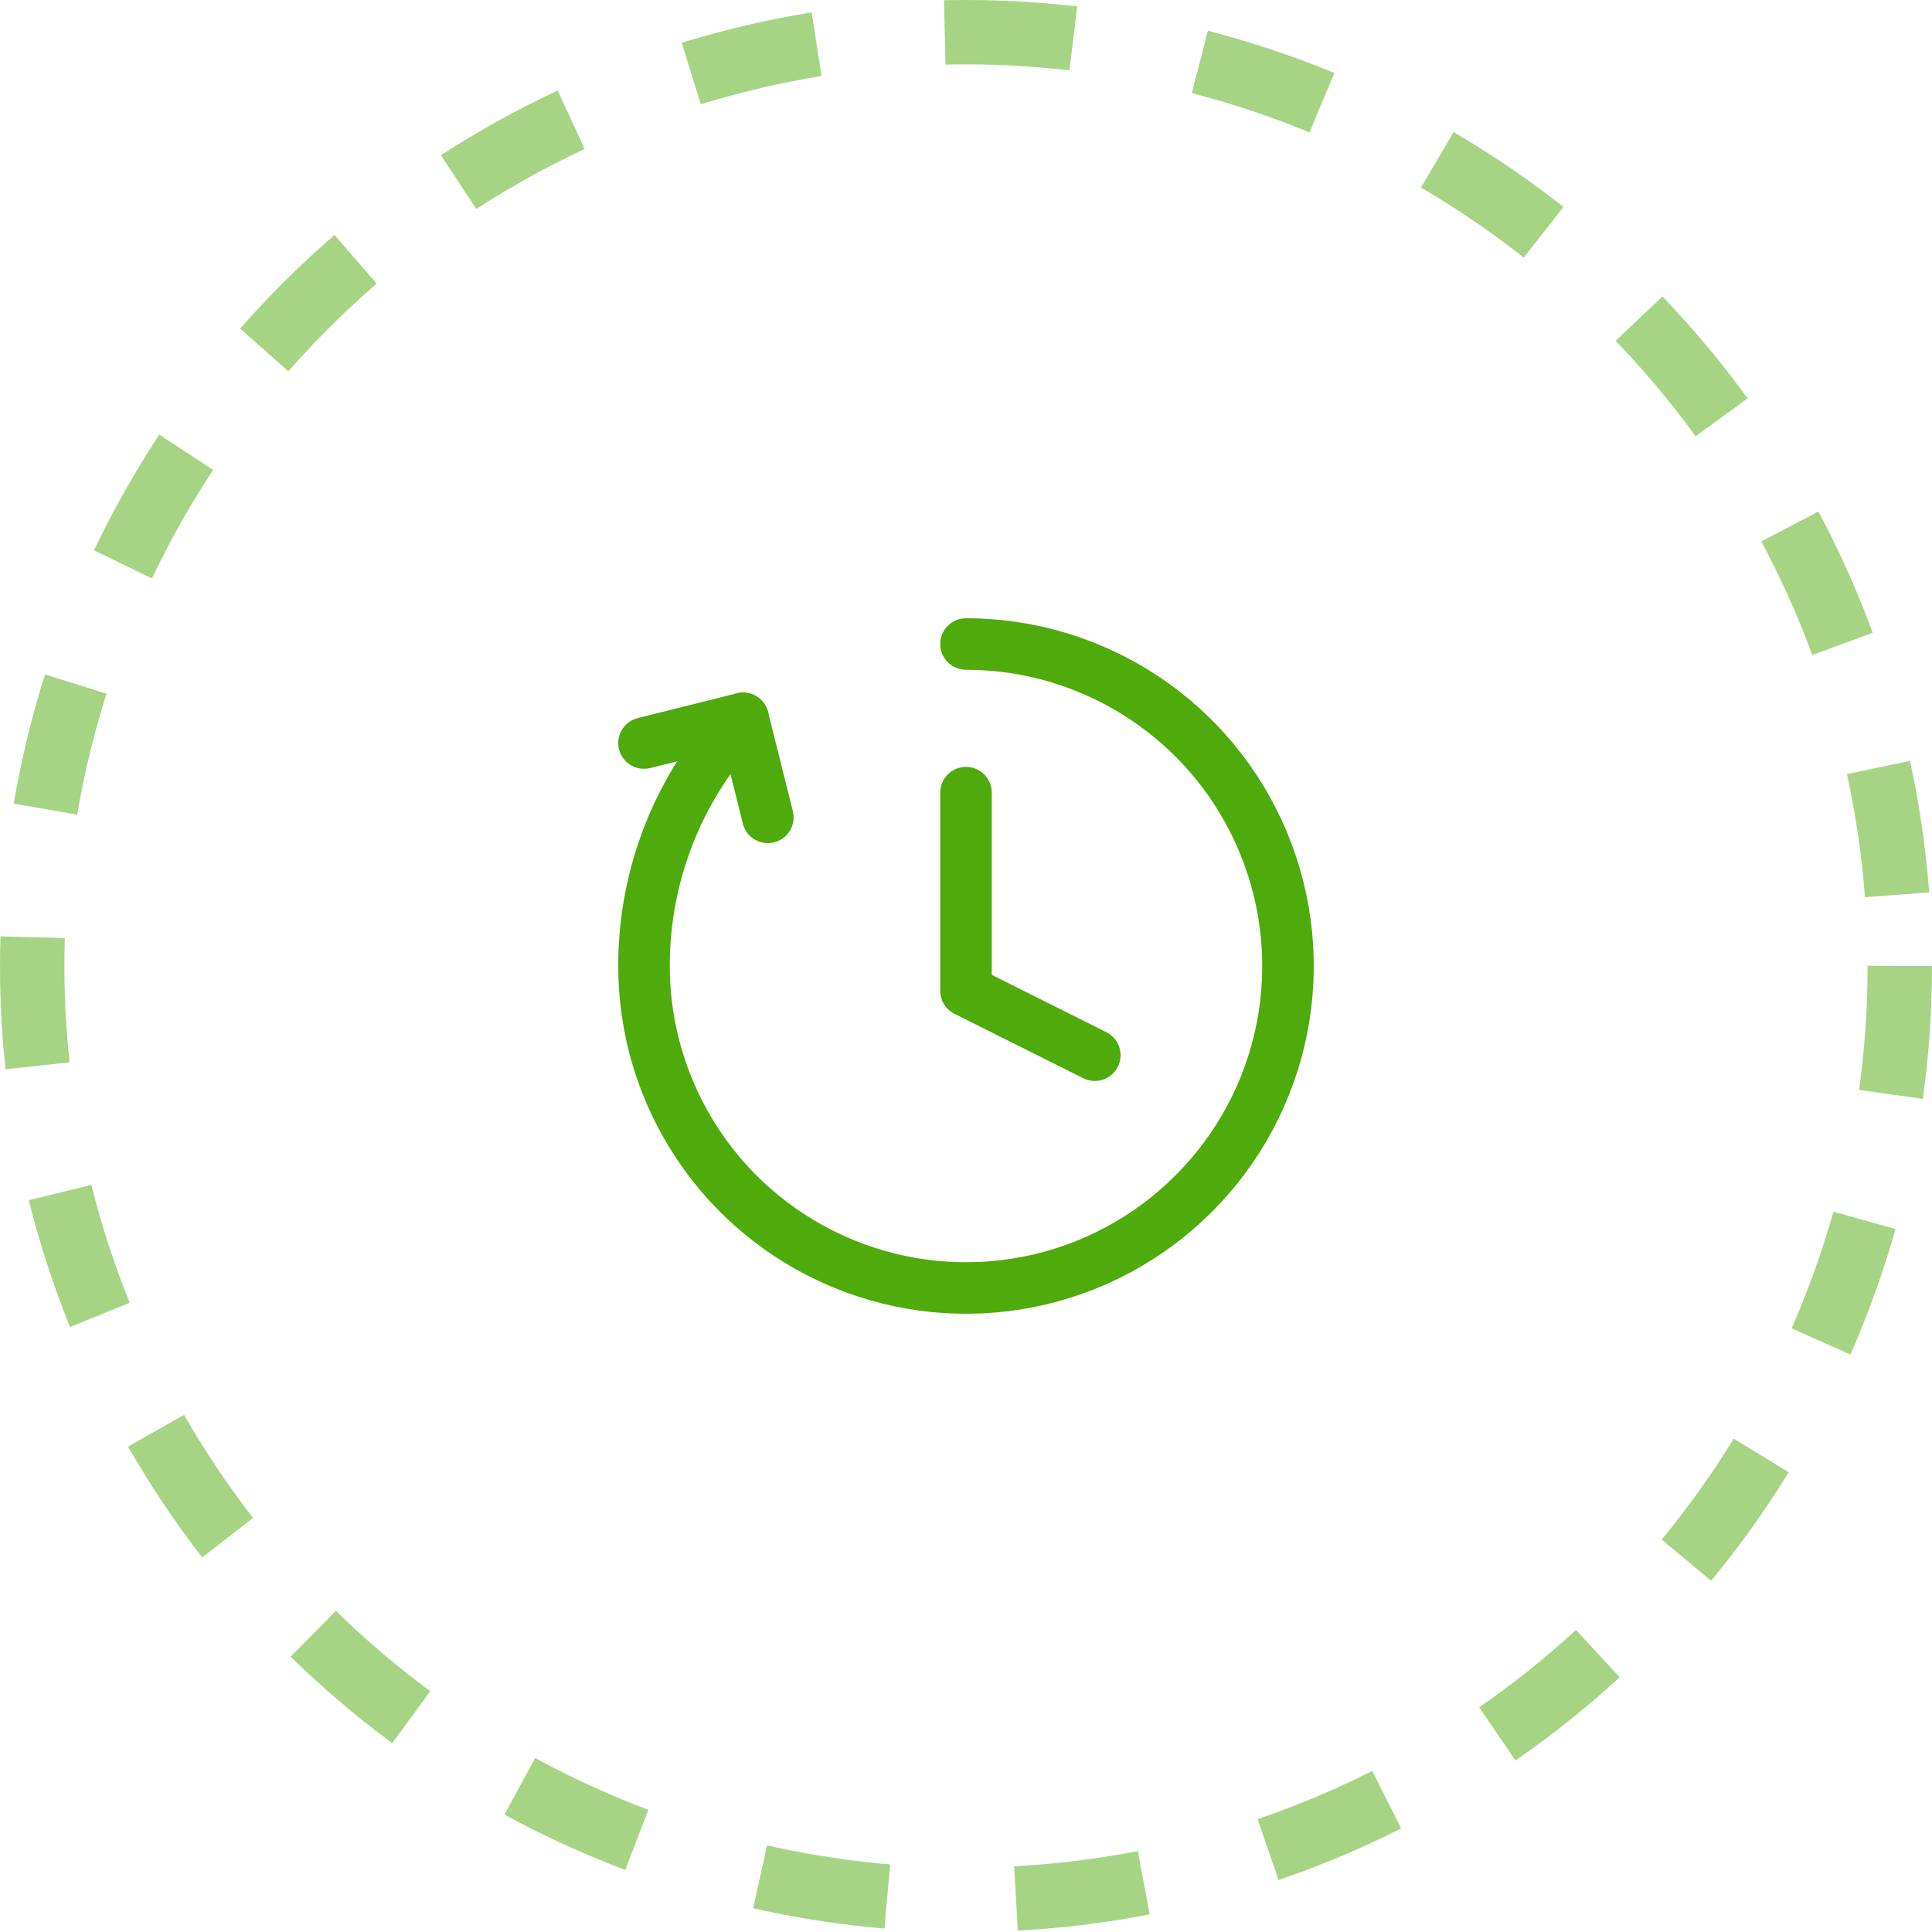
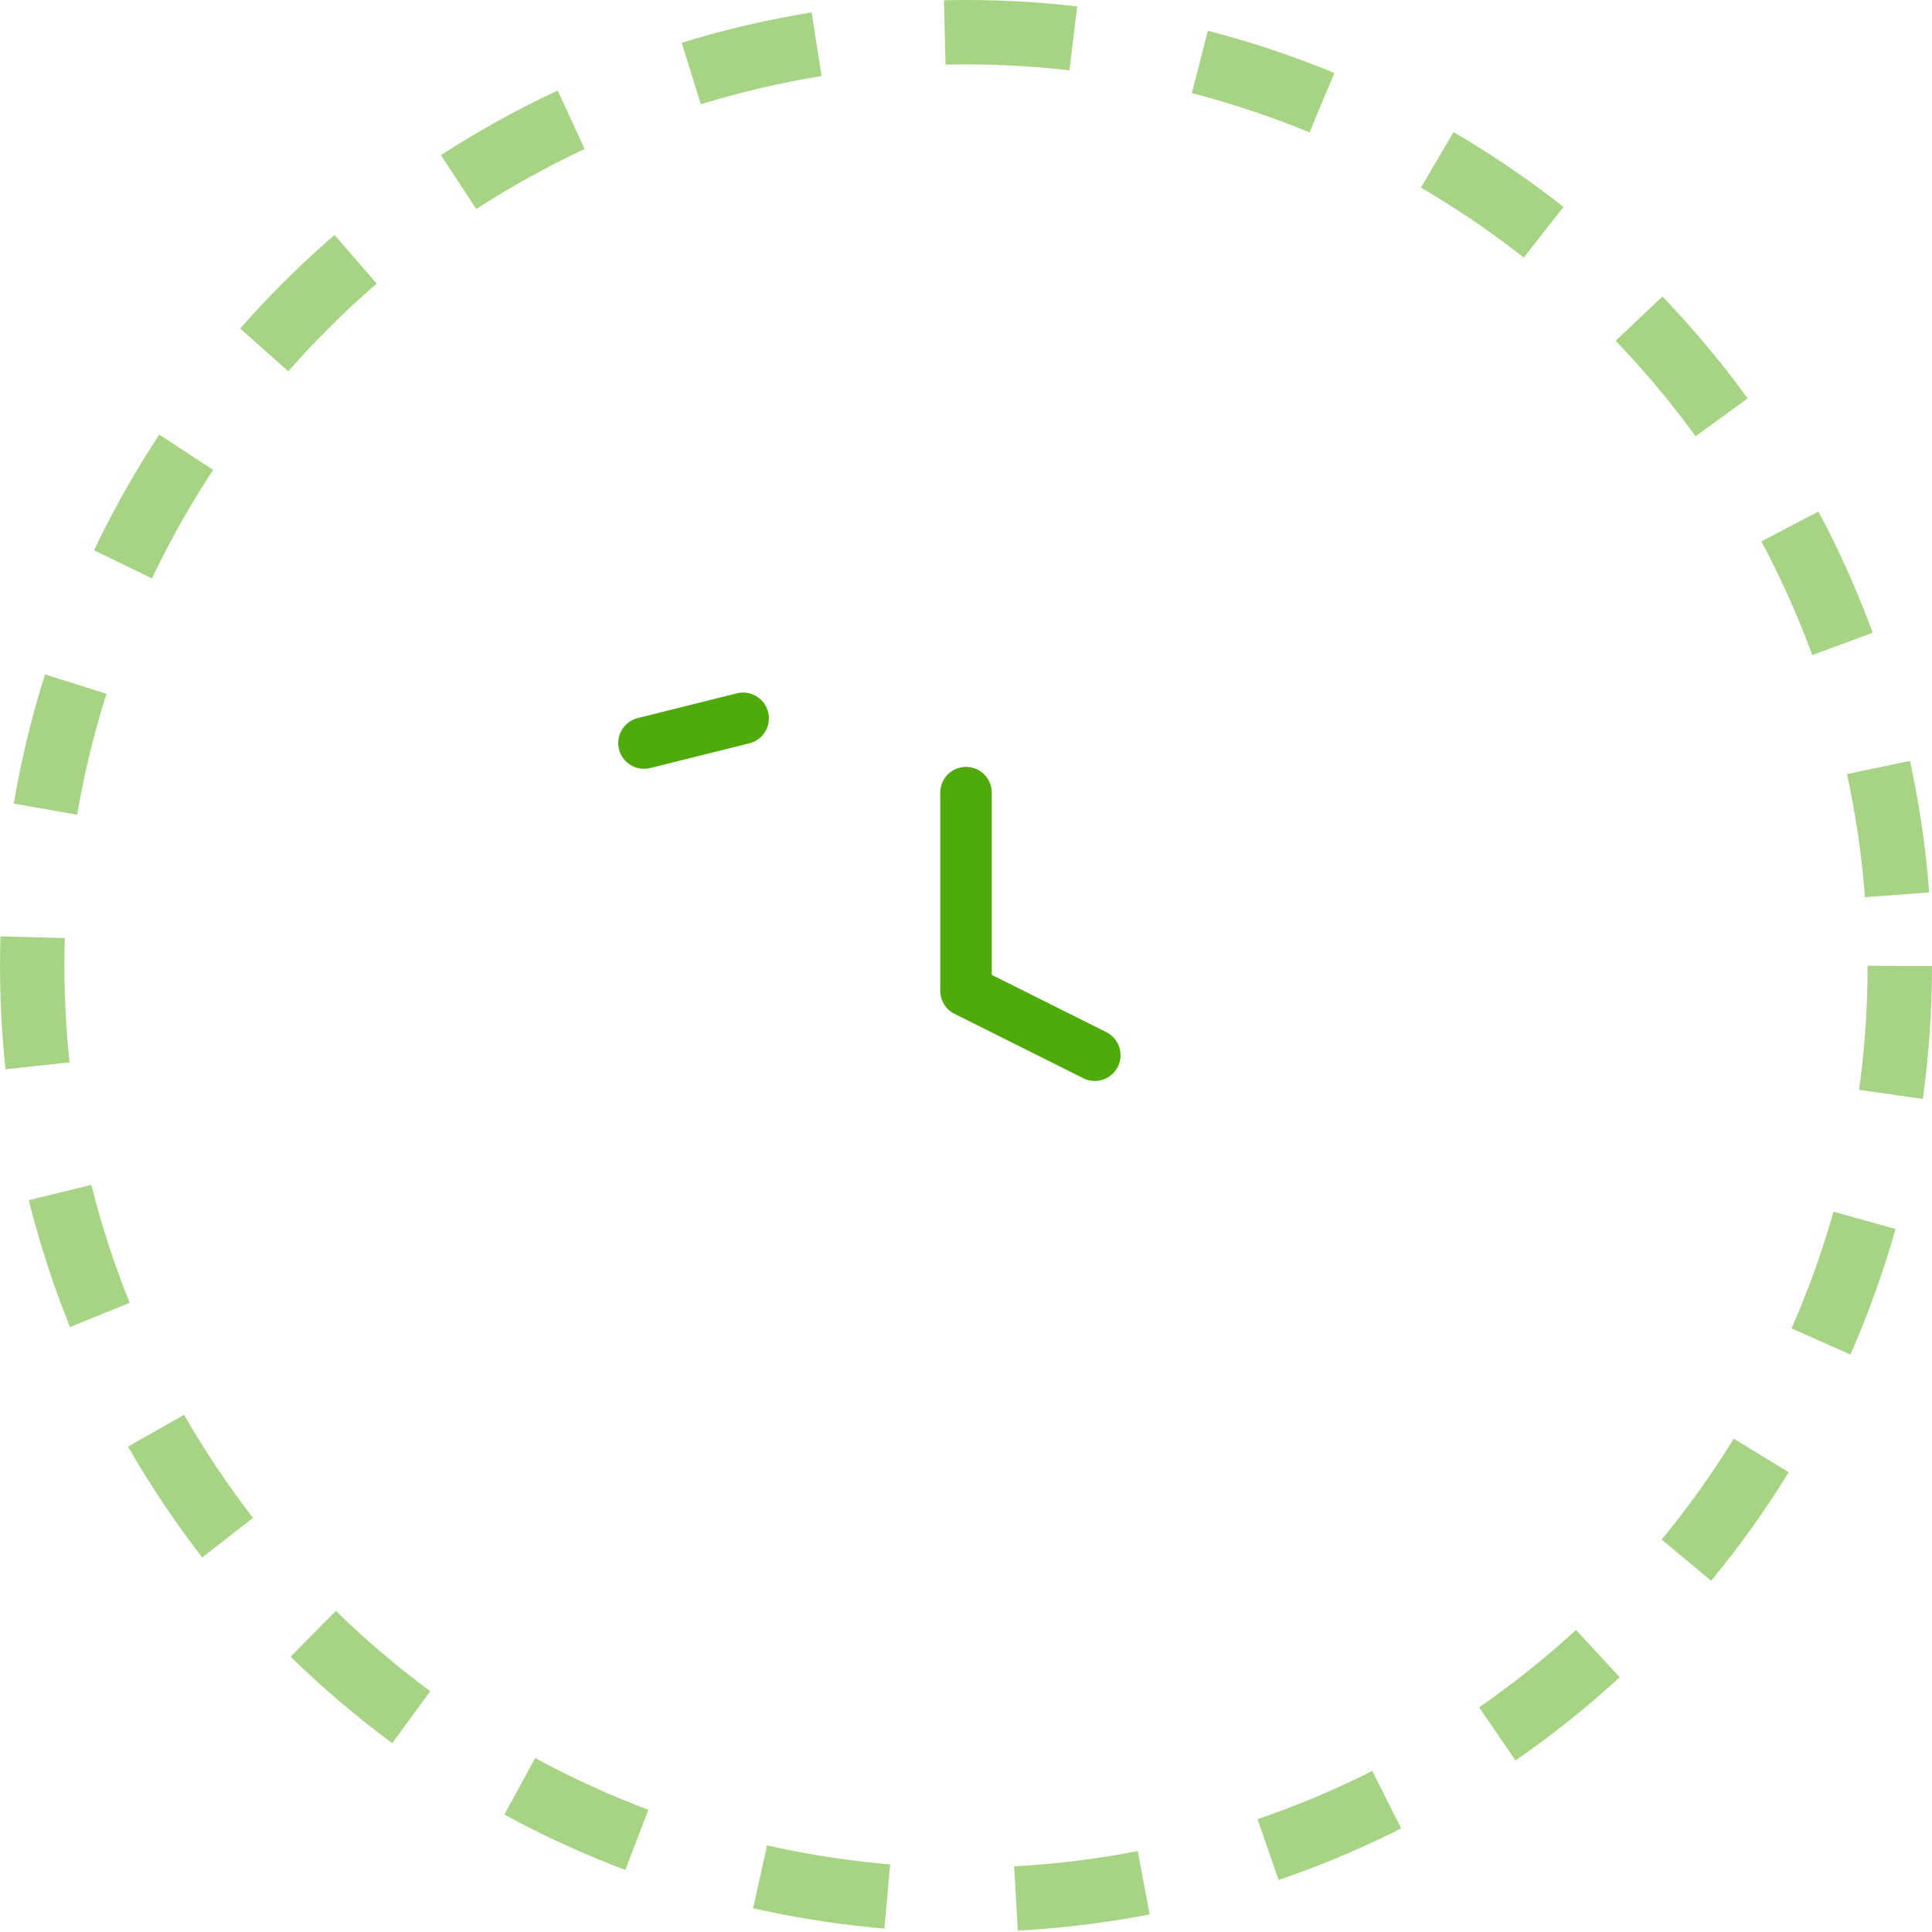
<svg xmlns="http://www.w3.org/2000/svg" width="30" height="30" viewBox="0 0 30 30" fill="none">
  <circle cx="15" cy="15" r="14.5" stroke="#4FAA0B" stroke-opacity="0.5" stroke-dasharray="2 2" />
-   <path d="M15 10C15.989 10 16.956 10.293 17.778 10.843C18.6 11.392 19.241 12.173 19.619 13.087C19.998 14 20.097 15.005 19.904 15.976C19.711 16.945 19.235 17.836 18.535 18.535C17.836 19.235 16.945 19.711 15.976 19.904C15.005 20.097 14 19.998 13.087 19.619C12.173 19.241 11.392 18.6 10.843 17.778C10.293 16.956 10 15.989 10 15C9.998 13.568 10.55 12.19 11.539 11.154" stroke="#4FAA0B" stroke-width="0.8" stroke-linecap="round" stroke-linejoin="round" />
-   <path d="M10 11.538L11.539 11.154L11.923 12.692M15 12.308V15.385L17 16.385" stroke="#4FAA0B" stroke-width="0.8" stroke-linecap="round" stroke-linejoin="round" />
+   <path d="M10 11.538L11.539 11.154M15 12.308V15.385L17 16.385" stroke="#4FAA0B" stroke-width="0.8" stroke-linecap="round" stroke-linejoin="round" />
</svg>